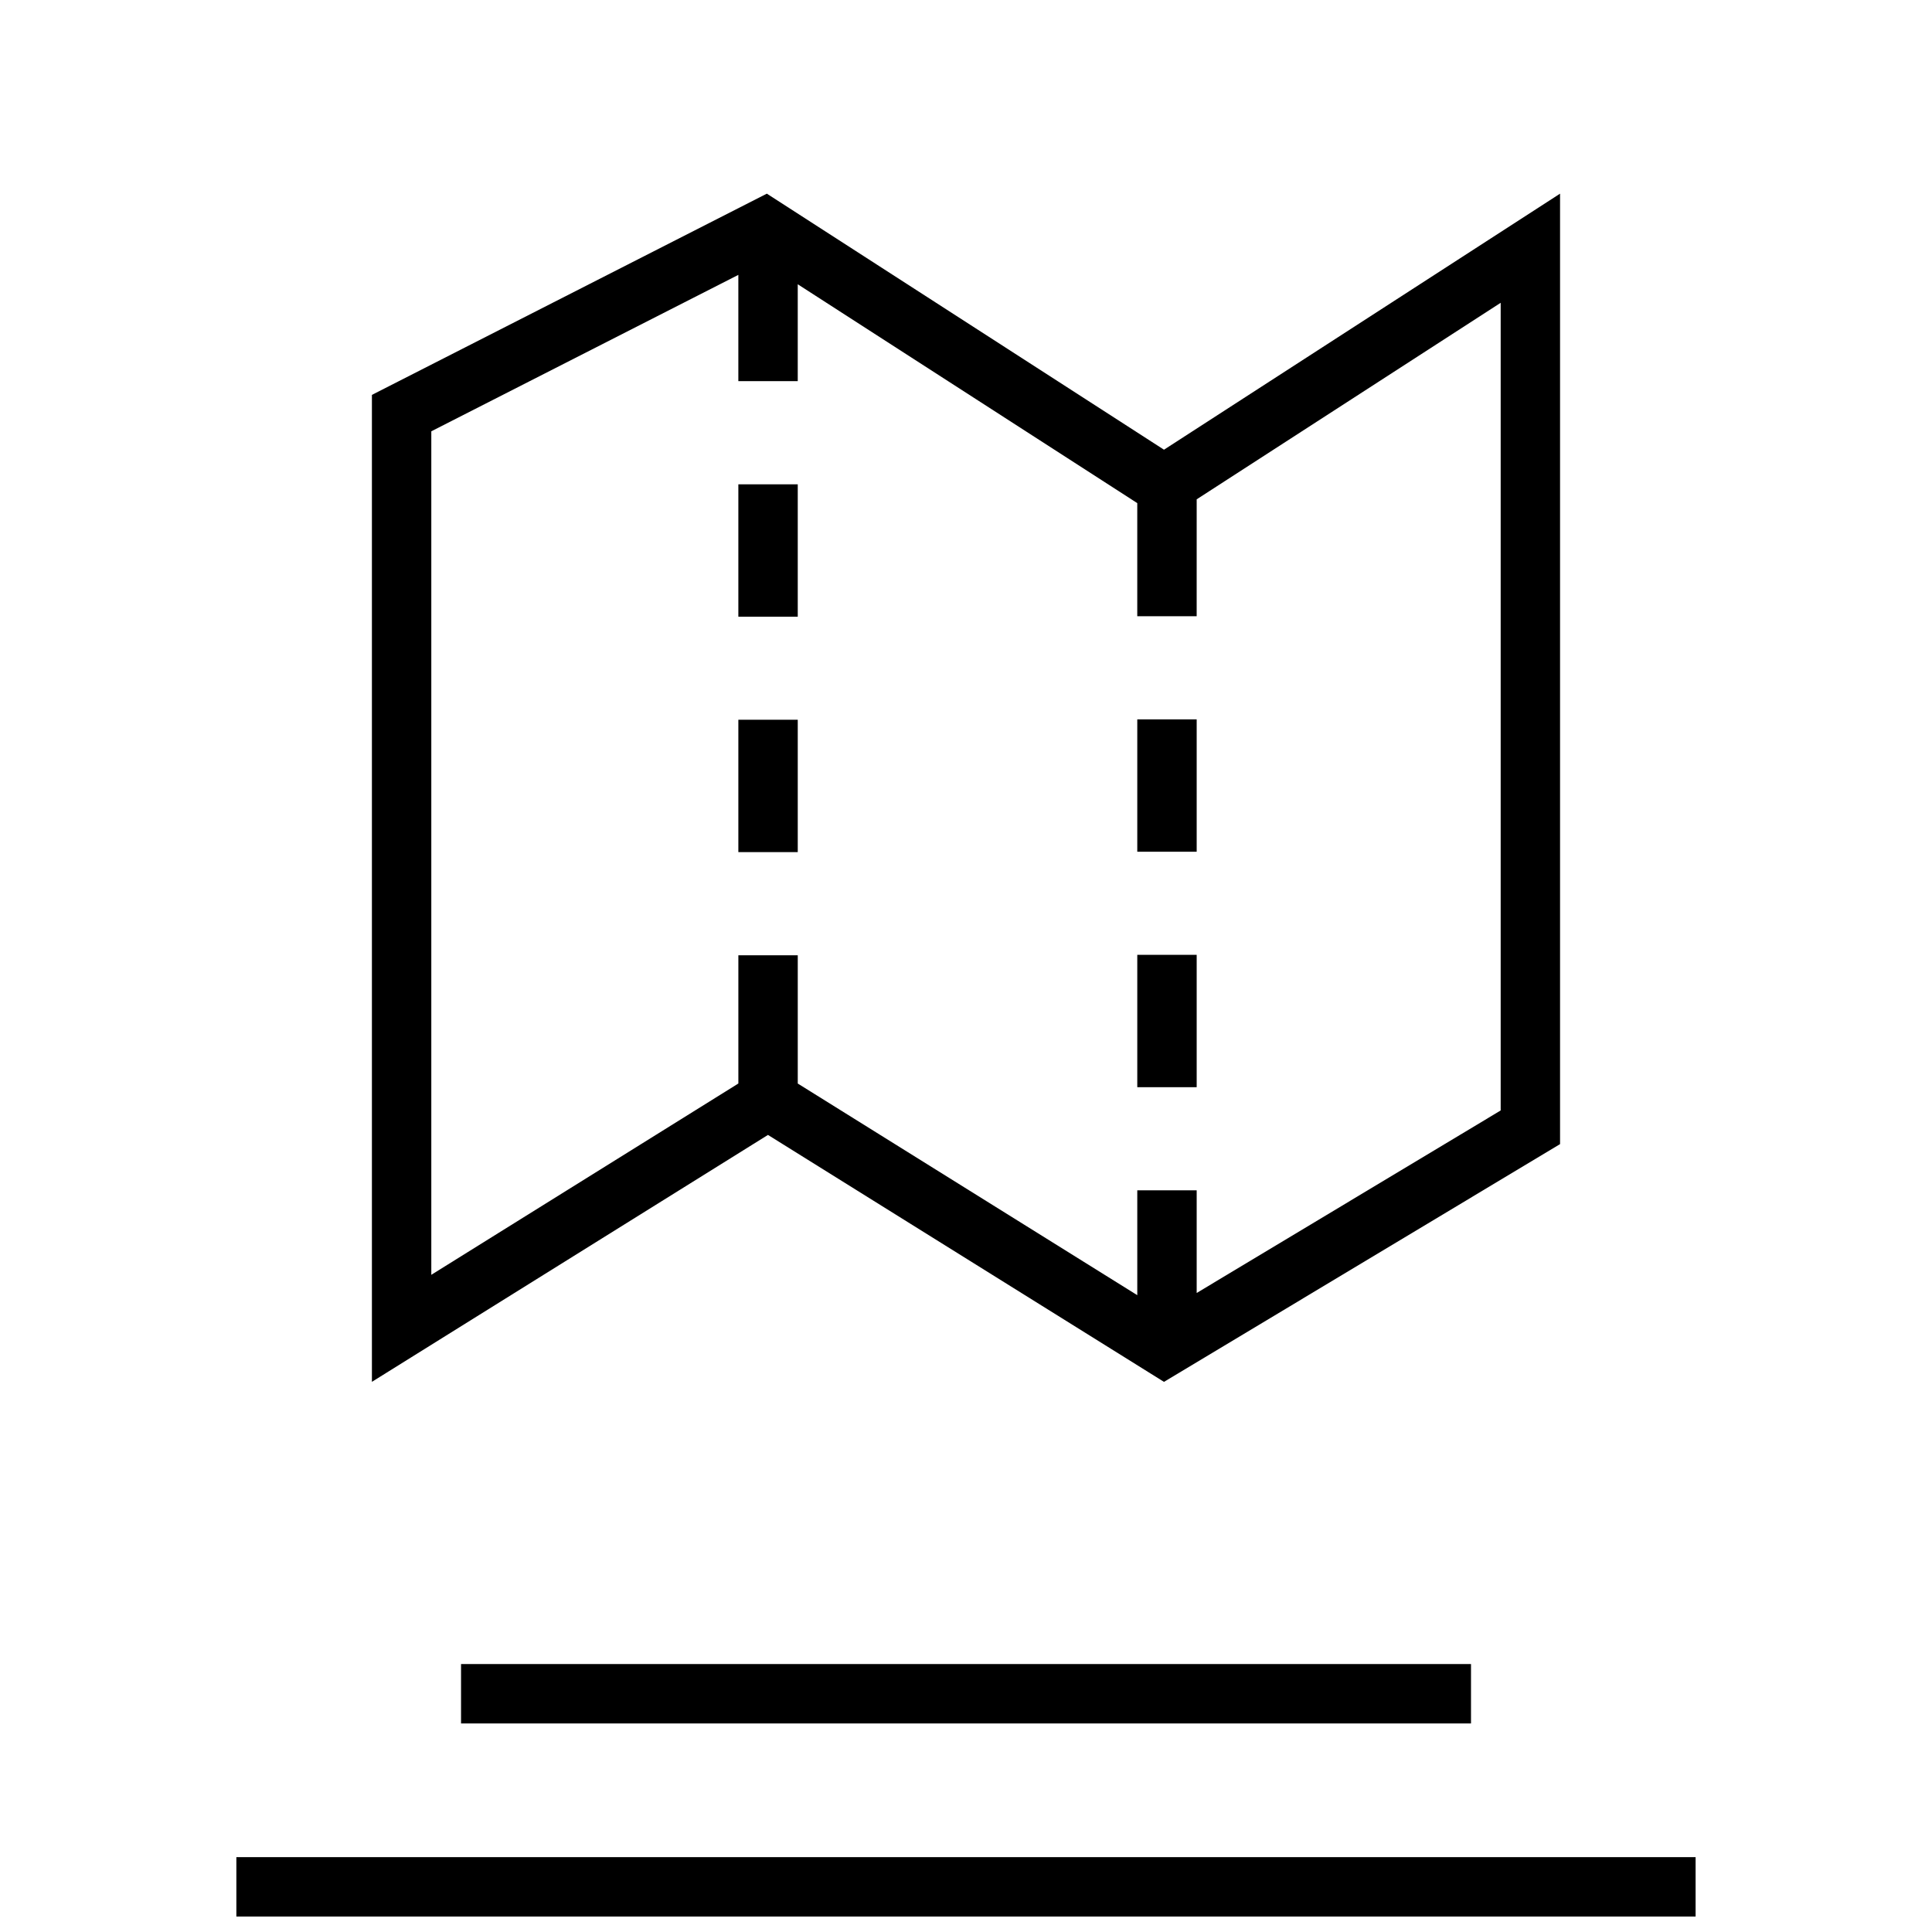
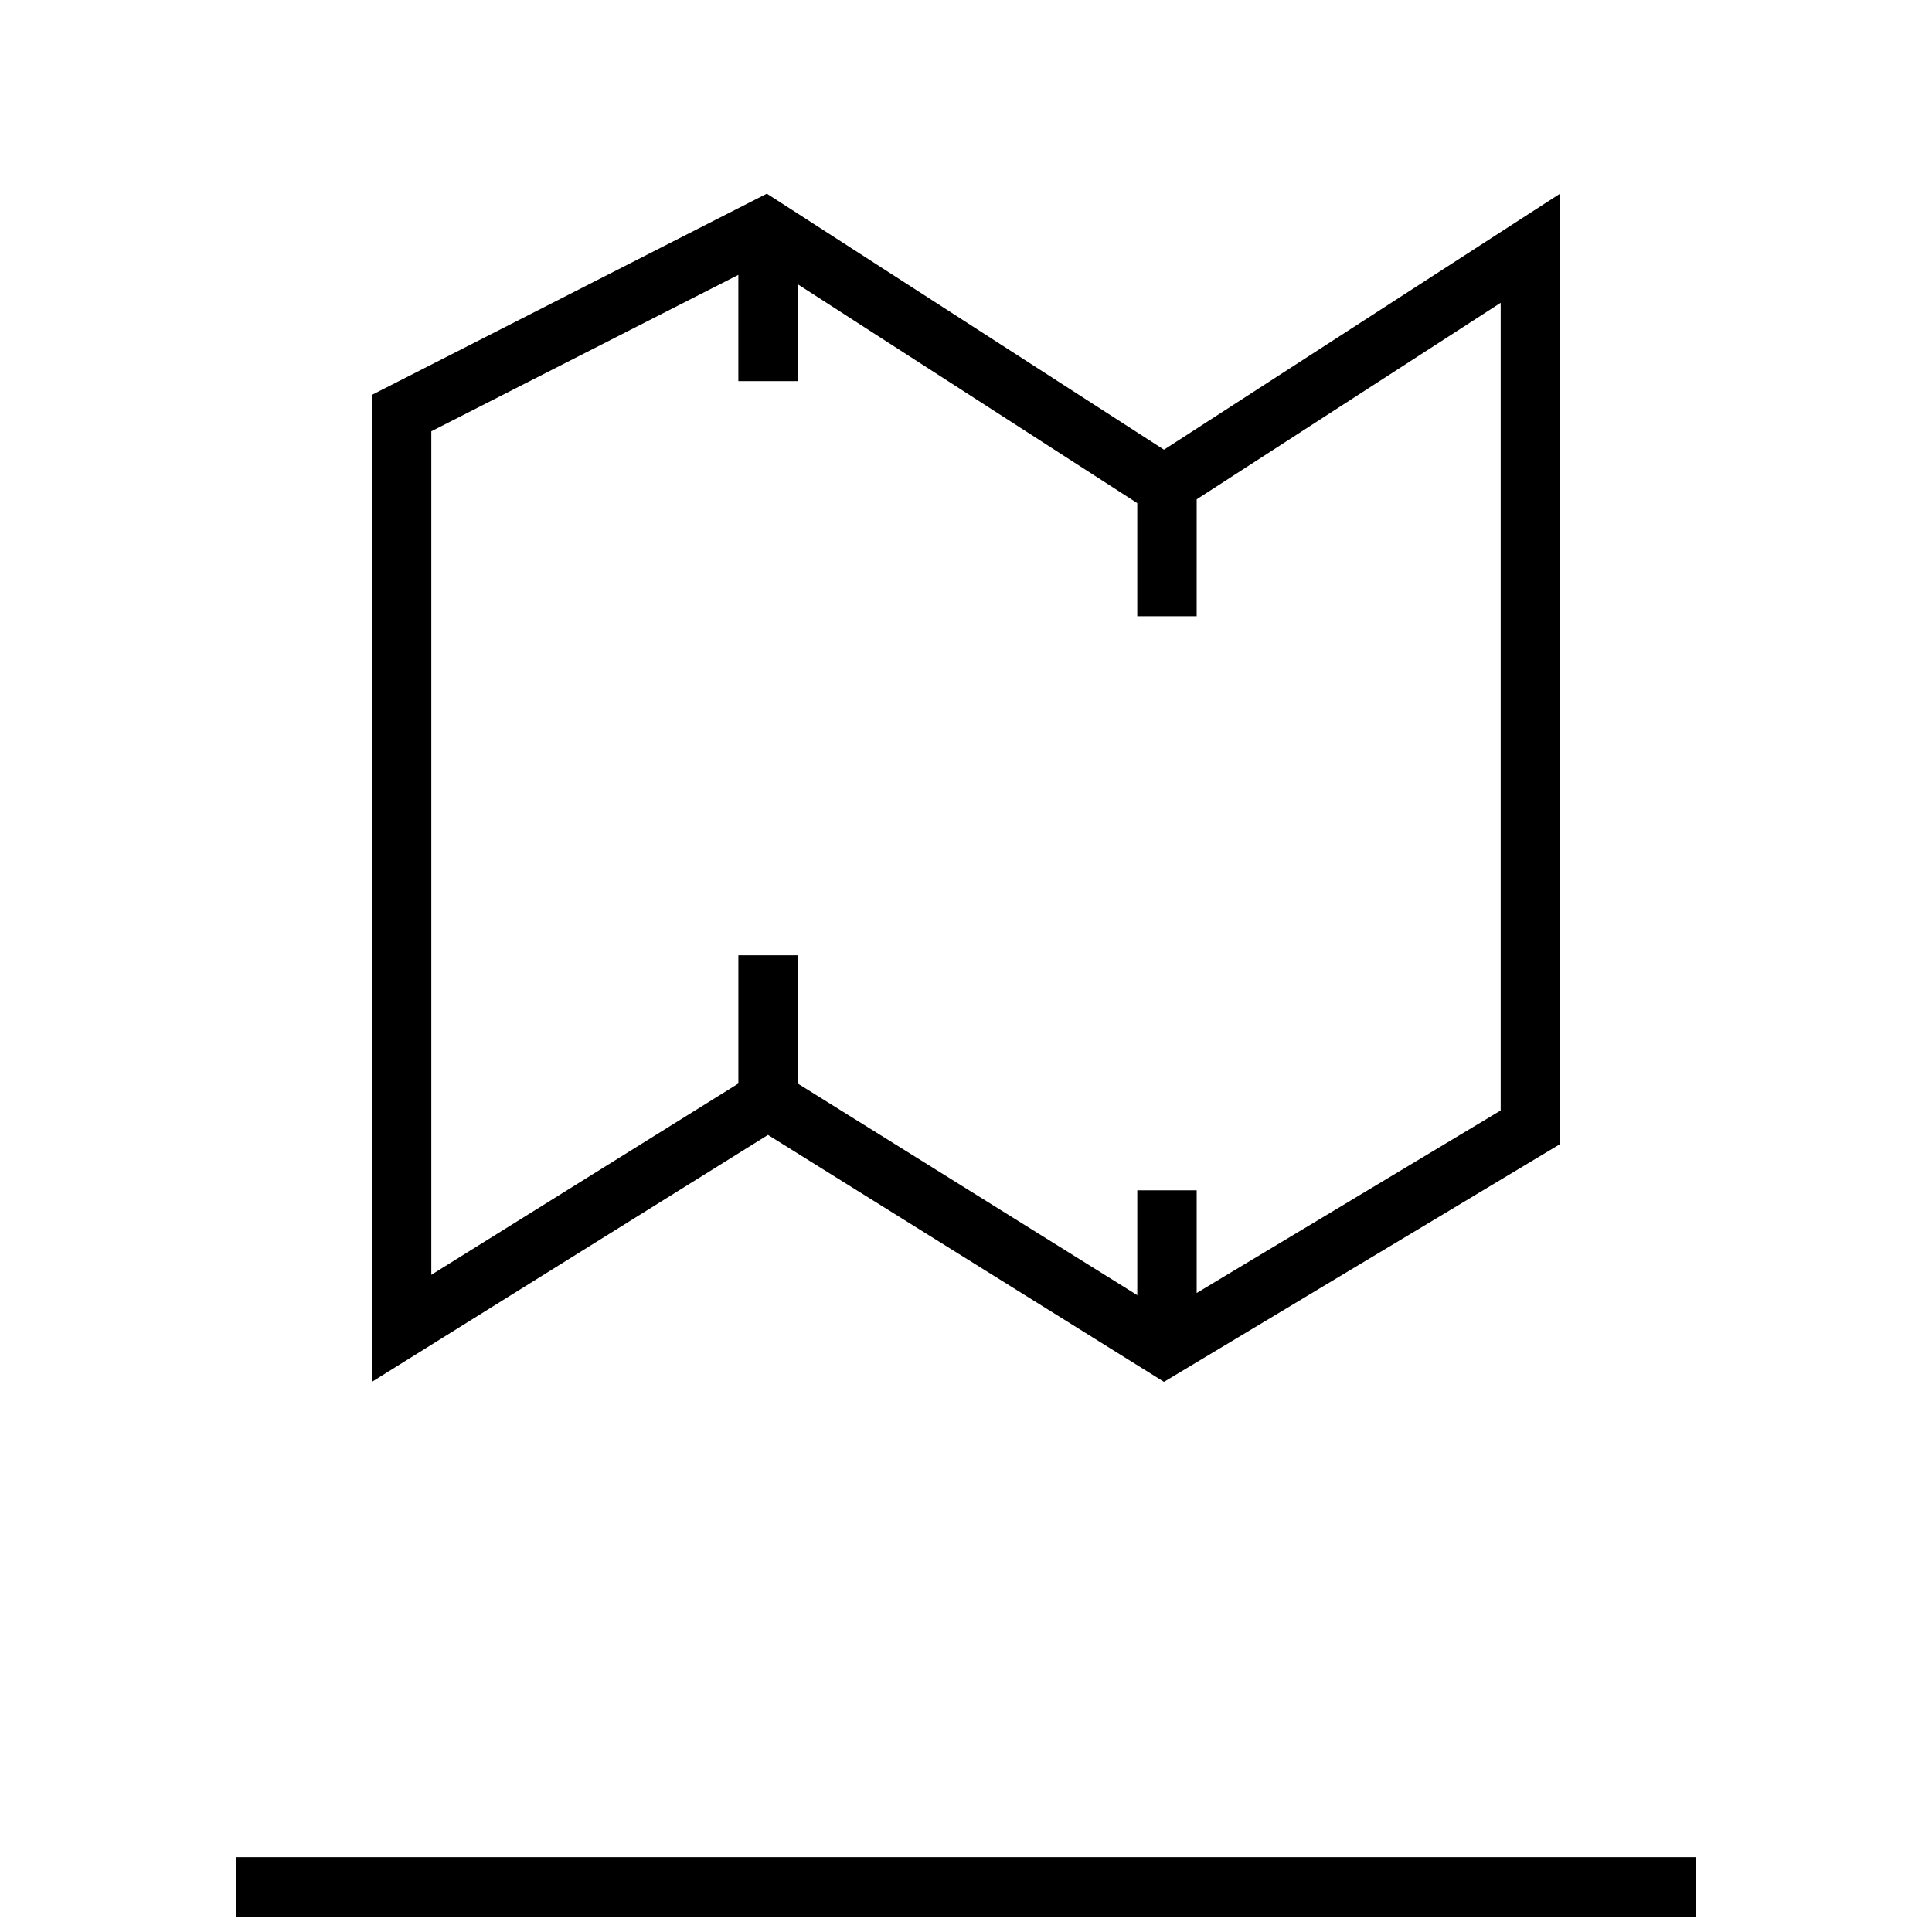
<svg xmlns="http://www.w3.org/2000/svg" width="800px" height="800px" version="1.1" viewBox="144 144 512 512">
  <defs>
    <clipPath id="a">
      <path d="m206 636h388v15.902h-388z" />
    </clipPath>
  </defs>
-   <path d="m445.39 397.04h15.742v35.078h-15.742z" />
-   <path d="m445.39 334.64h15.742v35.078h-15.742z" />
-   <path d="m339.67 334.74h15.742v35.078h-15.742z" />
-   <path d="m339.67 272.35h15.742v35.078h-15.742z" />
  <path d="m452.47 510.21 104.96-63.008v-251.88l-104.96 67.855-105.25-67.855-104.66 53.328v261.55l104.96-65.434zm-194.17-28.371v-223.54l81.367-41.453v28.168h15.742v-25.68l88.543 57.07 1.434 0.93v29.977h15.742l0.004-30.984 80.562-52.082v214.04l-80.562 48.367v-27.207h-15.742v27.789l-89.535-55.812-0.441-0.27v-33.992h-15.742v33.977l-0.473 0.301z" />
  <g clip-path="url(#a)">
    <path d="m206.64 636.16h386.71v15.742h-386.71z" />
  </g>
-   <path d="m266.18 584.99h267.65v15.742h-267.65z" />
</svg>